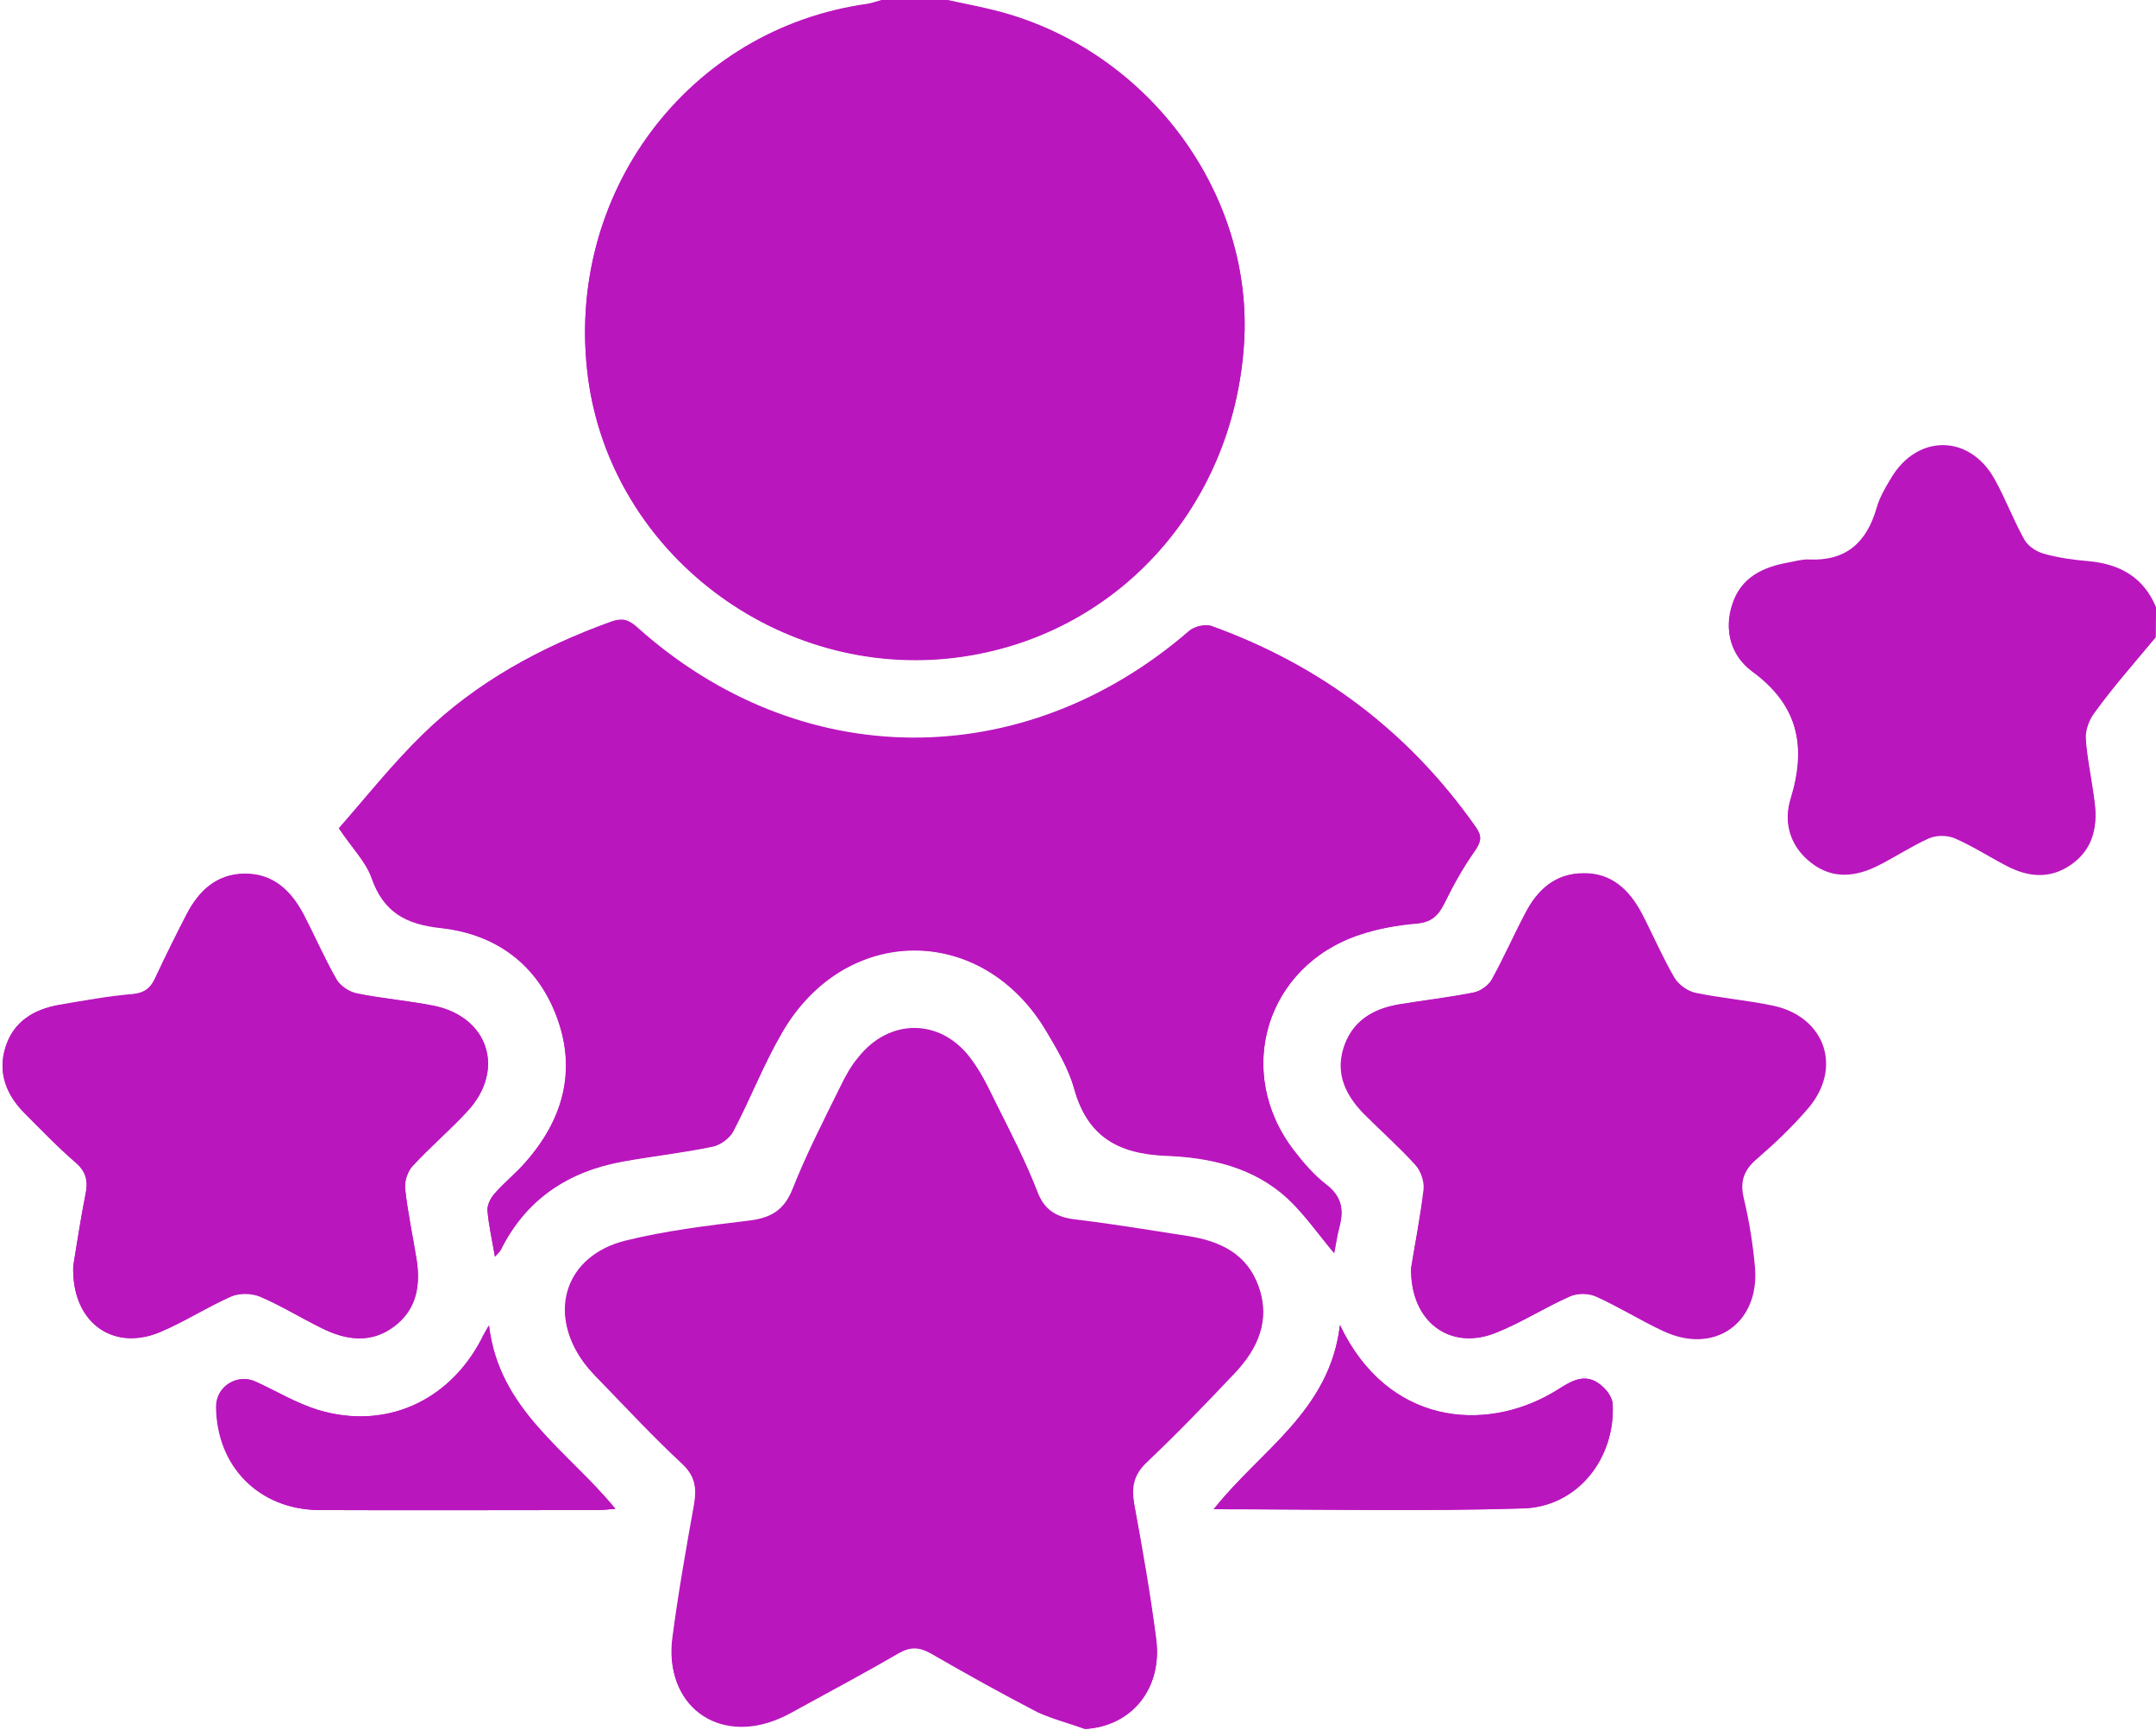
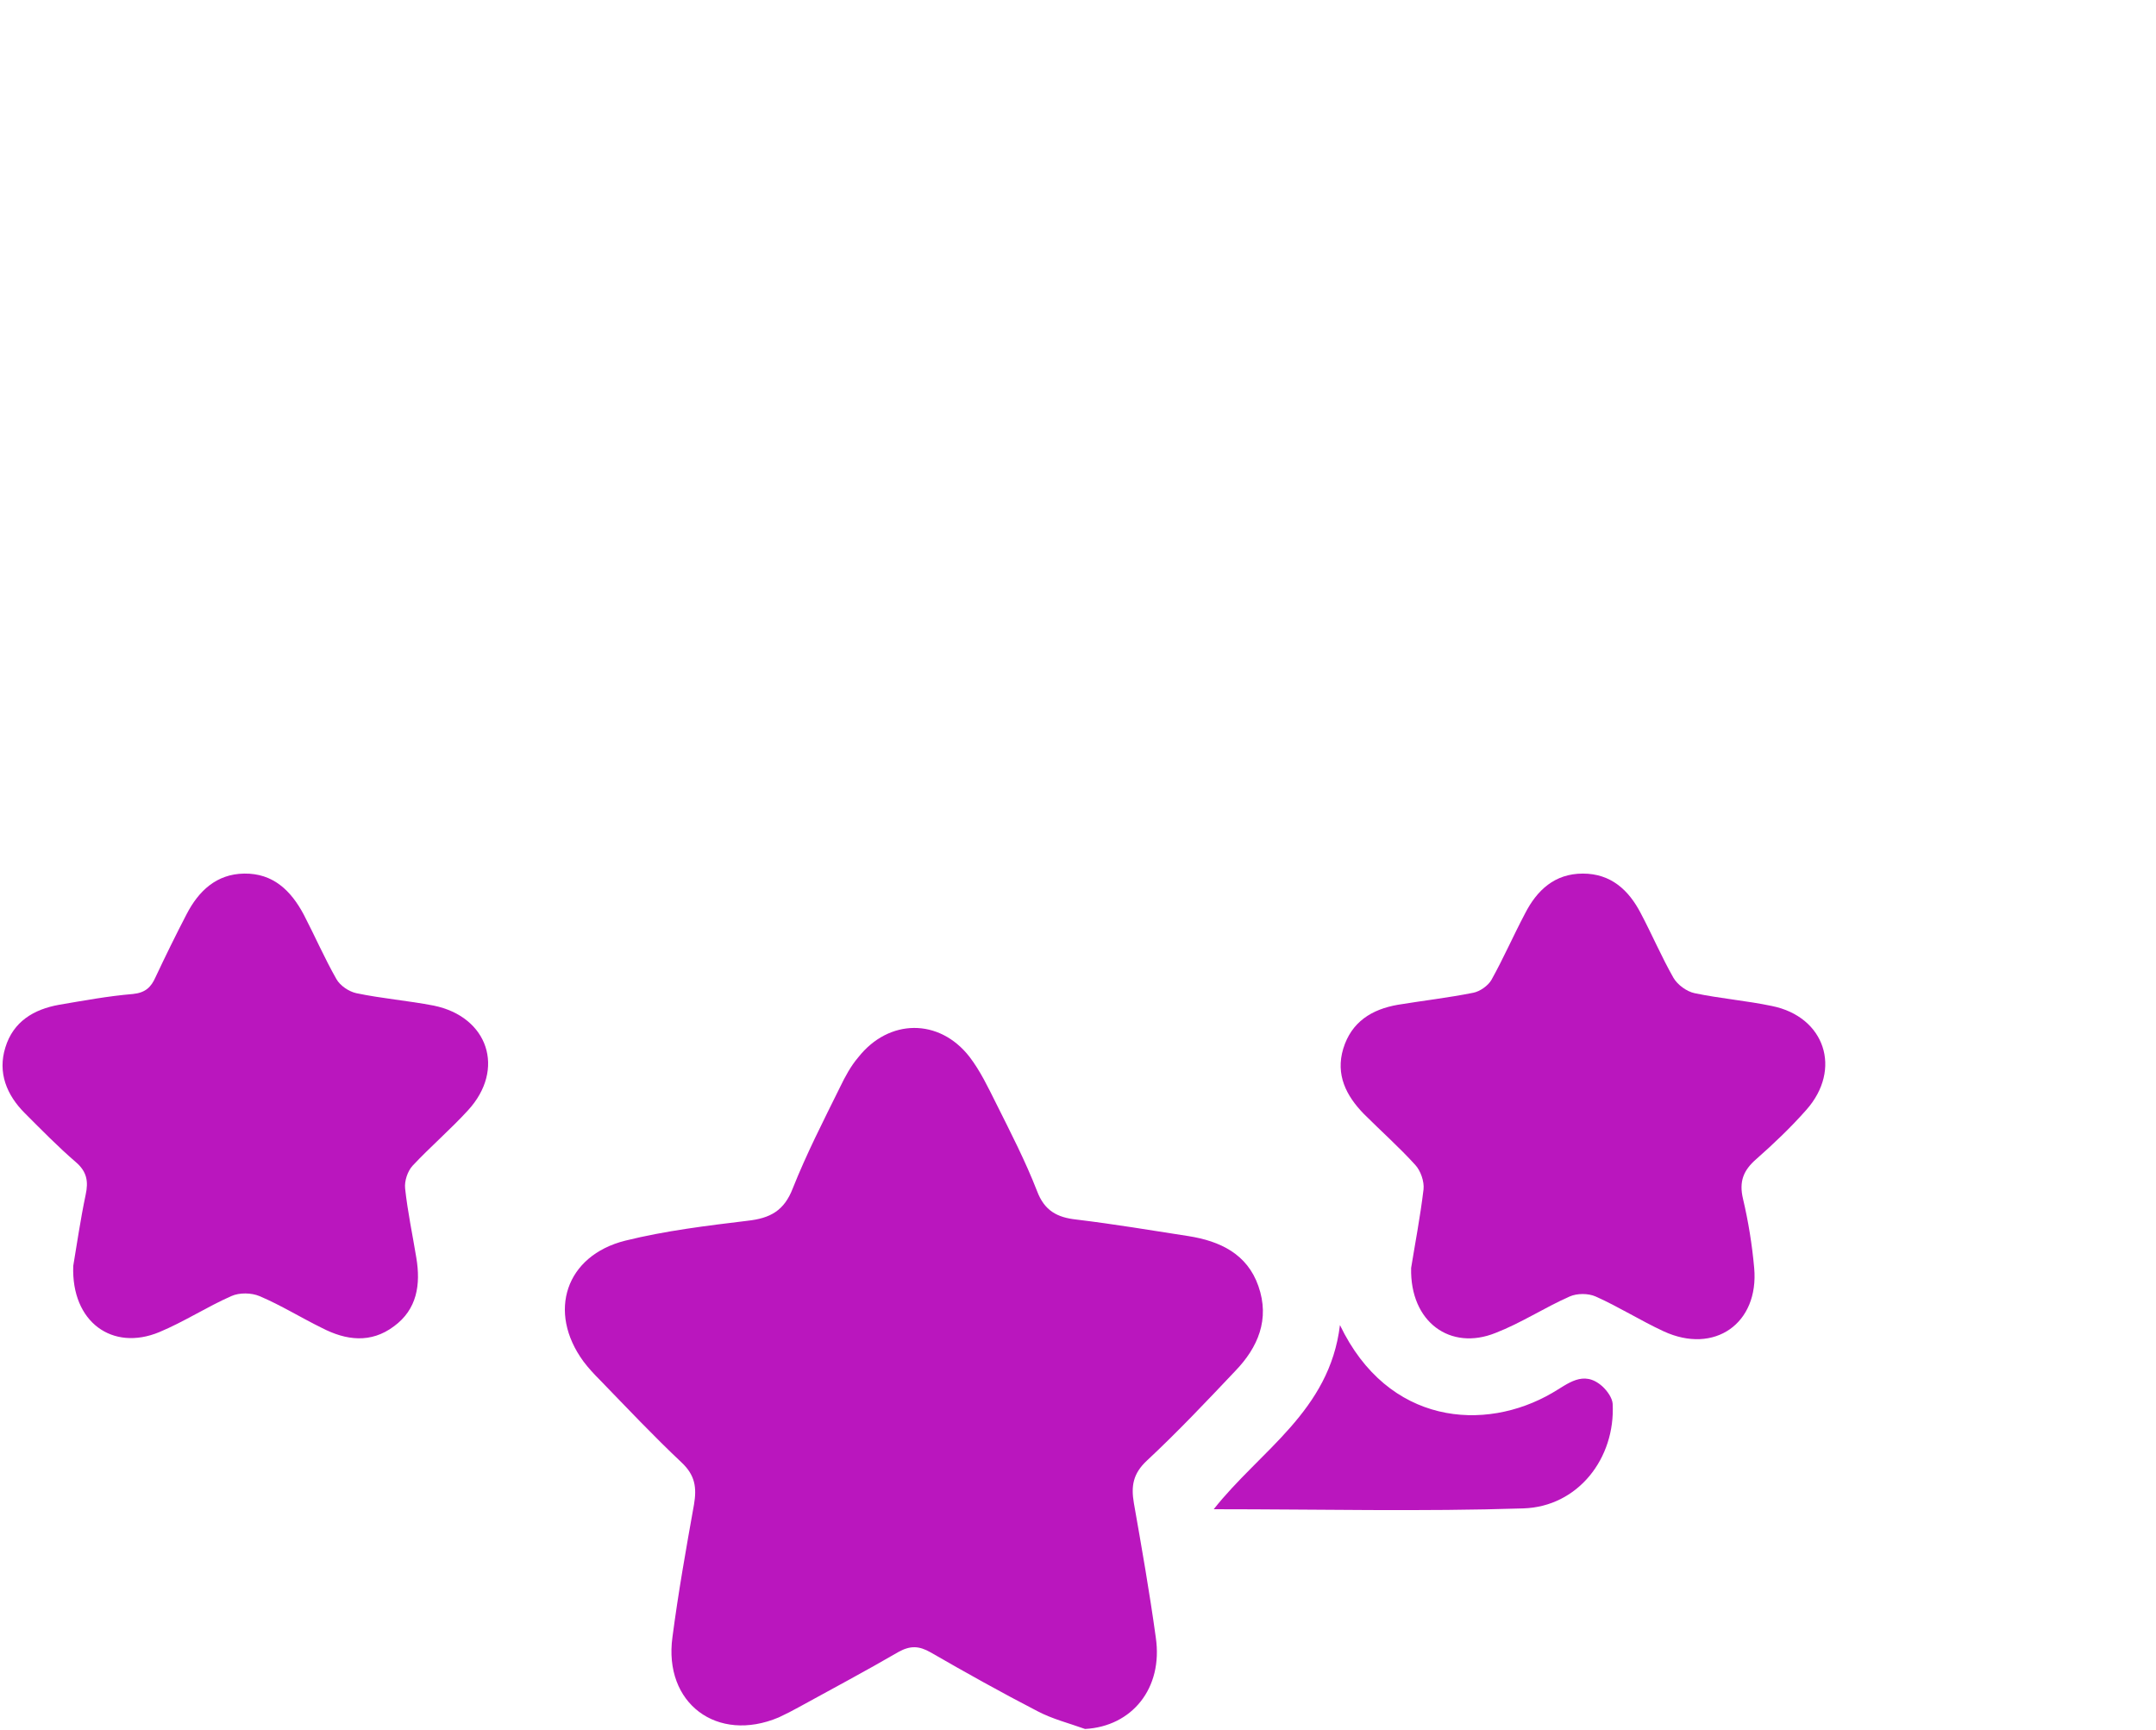
<svg xmlns="http://www.w3.org/2000/svg" version="1.1" id="Слой_1" x="0px" y="0px" viewBox="0 0 521 418" style="enable-background:new 0 0 521 418;" xml:space="preserve">
  <style type="text/css">
	.st0{fill:#BA16BE;}
</style>
  <g>
-     <path class="st0" d="M521,147.1c-3.1-7.2-8.7-10.5-16.3-11.1c-3.6-0.3-7.3-0.8-10.8-1.8c-1.8-0.5-3.8-1.9-4.7-3.4   c-2.7-4.8-4.6-10-7.3-14.8c-6.1-10.7-18.6-10.7-24.9-0.1c-1.4,2.3-2.8,4.6-3.5,7.2c-2.4,8.3-7.3,12.9-16.3,12.5   c-1.6-0.1-3.3,0.4-4.9,0.7c-6.2,1.1-11.6,3.5-13.7,10.1c-2,6.3-0.2,12.1,4.7,15.8c11.3,8.2,13.4,18.4,9.4,31.2   c-1.8,5.8,0.1,11.4,5.1,15.2c5.1,3.9,10.6,3.3,16,0.6c4.2-2.1,8.1-4.7,12.3-6.6c1.8-0.8,4.5-0.8,6.3,0c4.4,1.9,8.5,4.6,12.8,6.8   c5.1,2.6,10.3,3,15.2-0.4c5.1-3.5,6.5-8.7,5.8-14.5c-0.7-5.3-1.9-10.5-2.2-15.8c-0.1-2.1,0.8-4.7,2.1-6.4   c4.7-6.5,9.9-12.4,14.8-18.3 M213,0.1c-1.1,0.3-2.2,0.7-3.3,0.9c-43.5,6.1-73.4,46-67.6,90.3c5.6,42.4,46.1,73.1,89.1,67.6   c38.2-4.9,66.7-35.9,69.4-75.5c2.5-36.2-22.9-70.8-59-80.5c-4.2-1.1-8.4-1.9-12.6-2.8 M322.4,302.8c0.4-2,0.7-4.2,1.3-6.4   c1-4,0.5-7.2-3.1-10c-3-2.3-5.6-5.3-7.9-8.3c-14.6-19-6.8-44.7,15.9-52.2c4.4-1.5,9.1-2.3,13.7-2.7c3.5-0.3,5.2-1.8,6.7-4.8   c2.2-4.5,4.6-8.8,7.5-12.9c1.5-2.2,1.6-3.5,0.1-5.6c-16.1-23-37.4-39-63.7-48.5c-1.5-0.6-4.3,0-5.5,1.1   c-40,34.8-94.1,34.5-133.5-0.9c-2.1-1.8-3.7-2.2-6.2-1.3c-17,6.1-32.6,14.6-45.5,27.2c-7.4,7.2-13.9,15.5-20.3,22.7   c3.2,4.8,6.5,8,7.9,12c2.9,8.3,8.3,11.2,16.9,12.1c13.3,1.5,23.3,8.9,28,21.9s1.2,24.6-7.7,34.7c-2.3,2.6-5.1,4.8-7.4,7.5   c-1,1.1-1.9,2.8-1.8,4.2c0.3,3.5,1.1,7,1.8,11.1c0.8-0.9,1.2-1.2,1.4-1.6c6.1-12.3,16.3-19,29.5-21.4c7.2-1.3,14.5-2.1,21.7-3.6   c1.9-0.4,4.1-2,5-3.7c4.1-7.8,7.3-16.1,11.7-23.7c15.2-26.5,48.5-26.7,64-0.4c2.6,4.4,5.4,9,6.7,13.9c3.2,11.4,10.5,15.6,22,16.1   c10.7,0.4,21.3,2.7,29.6,10.4C315.3,293.5,318.6,298.3,322.4,302.8z M262.2,417.8c11.2-0.7,18.8-9.8,17.2-21.8   c-1.4-10.9-3.3-21.7-5.3-32.5c-0.7-4.1-0.2-7.1,3.1-10.2c7.4-7,14.4-14.3,21.4-21.7c5.4-5.8,8.4-12.6,5.6-20.5   c-2.8-7.8-9.3-10.9-16.9-12.1c-9-1.5-18.1-2.9-27.1-4c-4.7-0.6-7.7-2.2-9.5-6.9c-2.8-7.3-6.4-14.2-9.9-21.2   c-1.9-3.9-3.7-7.9-6.4-11.2c-7.4-9.4-19.5-9.3-26.9,0.1c-1.7,2.2-3.1,4.7-4.4,7.2c-3.9,8.1-8.1,16.1-11.4,24.4   c-2.1,5.4-5.6,7.2-11,7.9c-9.9,1.2-19.9,2.4-29.5,4.8c-14.4,3.5-18.9,17.2-10.1,29.2c1.2,1.6,2.6,3.1,4,4.5   c6.5,6.7,12.8,13.5,19.7,19.9c3.3,3.1,3.7,6.1,3,10.2c-1.9,10.6-3.8,21.3-5.2,32c-2.2,16.1,10.8,25.8,25.7,19.4   c1.7-0.7,3.3-1.6,4.9-2.5c8-4.4,16.1-8.7,24-13.3c2.8-1.6,5-1.5,7.8,0.1c8.5,4.9,17.1,9.7,25.8,14.2   C254.3,415.4,258.4,416.4,262.2,417.8z M17.7,305.9c-0.4,13.6,9.5,20.7,20.8,16.1c6-2.5,11.5-6.1,17.4-8.7c1.9-0.8,4.8-0.8,6.8,0   c5.2,2.2,10,5.2,15.1,7.7c5.9,2.9,11.9,3.7,17.4-0.4c5.6-4.2,6.5-10.2,5.4-16.6c-0.9-5.6-2.1-11.1-2.7-16.7   c-0.2-1.8,0.6-4.2,1.8-5.5c4.3-4.7,9.2-8.8,13.4-13.4c9-9.9,4.9-22.7-8.3-25.3c-6.2-1.3-12.5-1.8-18.7-3c-1.8-0.4-3.9-1.8-4.8-3.4   c-2.9-5-5.2-10.4-7.9-15.6c-3-5.8-7.3-10-14.4-9.9c-6.8,0.1-11,4.2-13.9,9.8c-2.6,5-5.1,10.1-7.5,15.2c-1.1,2.5-2.6,3.8-5.5,4.1   c-6,0.6-11.9,1.6-17.8,2.6c-6.2,1-11.1,4.1-13,10.3s0.3,11.5,4.7,15.9c4,4,7.9,8.1,12.2,11.8c2.7,2.3,3.1,4.7,2.4,7.9   C19.4,294.9,18.5,301.2,17.7,305.9z M341,306.4c-0.2,13,9.5,20.1,20.6,15.6c6.1-2.5,11.8-6.1,17.9-8.8c1.8-0.8,4.5-0.8,6.3,0   c5.6,2.5,10.9,5.8,16.4,8.4c12.2,5.6,23-1.9,21.9-15.3c-0.5-5.6-1.4-11.3-2.7-16.7c-1-4.1,0-6.9,3.2-9.6c4.3-3.7,8.4-7.6,12.1-11.9   c8.7-9.8,4.5-22.4-8.3-25.1c-6.2-1.3-12.5-1.8-18.7-3.1c-1.9-0.4-4.1-2-5.1-3.7c-2.9-5-5.2-10.4-7.9-15.6c-3-5.6-7.3-9.7-14-9.6   c-6.8,0-11.1,4-14,9.7c-2.8,5.3-5.2,10.8-8.1,16c-0.8,1.4-2.8,2.8-4.4,3.1c-6,1.2-12.2,1.9-18.2,2.9c-6.3,1.1-11.3,4.1-13.2,10.6   c-1.9,6.4,0.7,11.4,5,15.8c4.1,4.2,8.5,8,12.4,12.3c1.3,1.4,2.2,4,2,5.9C343.2,294.2,341.9,300.9,341,306.4z M323.8,320.2   c-2.4,20.8-19.2,30.2-30.5,44.5c25.6,0,50.3,0.5,74.8-0.2c13.1-0.4,22.3-12.2,21.6-25.3c-0.1-1.5-1.3-3.2-2.5-4.2   c-4.5-4.1-8.4-0.5-12.1,1.6C358.7,346.1,335.3,344.5,323.8,320.2z M148.7,364.6c-11.5-14.1-28.1-23.8-30.6-44.3   c-1.1,1.9-1.5,2.6-1.8,3.3c-7.9,15.1-23.3,22-39.5,17.1c-5.2-1.6-10-4.5-15-6.8c-4.5-2.1-9.6,1.1-9.6,6c0.1,14.5,10.4,24.9,24.9,25   c22.5,0.1,45,0,67.4,0C145.7,364.9,146.8,364.7,148.7,364.6z" />
-     <path class="st0" d="M229,0c4.2,0.9,8.4,1.7,12.6,2.8c36.2,9.7,61.5,44.3,59,80.5c-2.7,39.6-31.2,70.6-69.4,75.5   c-43,5.5-83.5-25.2-89.1-67.6c-5.8-44.3,24.1-84.3,67.6-90.3c1.1-0.2,2.2-0.6,3.3-0.9C218.3,0,223.6,0,229,0z" />
-     <path class="st0" d="M520.9,154c-5,6-10.1,11.8-14.8,17.9c-1.3,1.7-2.3,4.3-2.1,6.4c0.4,5.3,1.6,10.5,2.2,15.8   c0.7,5.8-0.8,11-5.8,14.5c-4.9,3.4-10.1,3-15.2,0.4c-4.3-2.2-8.4-4.9-12.8-6.8c-1.8-0.8-4.5-0.7-6.3,0c-4.3,1.8-8.2,4.5-12.3,6.6   c-5.4,2.7-10.9,3.3-16-0.6c-5-3.8-6.9-9.4-5.1-15.2c3.9-12.7,1.8-22.9-9.4-31.2c-4.9-3.6-6.8-9.5-4.7-15.8c2.1-6.5,7.4-9,13.7-10.1   c1.6-0.3,3.3-0.8,4.9-0.7c9,0.4,13.9-4.2,16.3-12.5c0.7-2.5,2.1-4.9,3.5-7.2c6.3-10.6,18.8-10.6,24.9,0.1c2.7,4.8,4.6,10,7.3,14.8   c0.9,1.6,2.9,2.9,4.7,3.4c3.5,1,7.2,1.5,10.8,1.8c7.6,0.7,13.3,3.9,16.3,11.1C520.9,149.3,520.9,151.6,520.9,154z" />
-     <path class="st0" d="M322.4,302.8c-3.8-4.5-7.1-9.3-11.2-13.2c-8.2-7.7-18.9-10-29.6-10.4c-11.5-0.5-18.8-4.7-22-16.1   c-1.4-4.9-4.1-9.5-6.7-13.9c-15.6-26.3-48.8-26.1-64,0.4c-4.4,7.6-7.6,15.9-11.7,23.7c-0.9,1.7-3.1,3.3-5,3.7   c-7.2,1.5-14.5,2.3-21.7,3.6c-13.2,2.4-23.4,9.1-29.5,21.4c-0.2,0.4-0.6,0.7-1.4,1.6c-0.7-4.1-1.5-7.6-1.8-11.1   c-0.1-1.4,0.8-3.1,1.8-4.2c2.3-2.6,5.1-4.8,7.4-7.5c8.9-10.1,12.3-21.8,7.7-34.7c-4.6-13-14.7-20.3-28-21.9   c-8.5-1-14-3.8-16.9-12.1c-1.4-3.9-4.7-7.2-7.9-12c6.4-7.3,12.9-15.5,20.3-22.7c12.9-12.6,28.6-21.1,45.5-27.2   c2.5-0.9,4.1-0.6,6.2,1.3c39.4,35.4,93.4,35.6,133.5,0.9c1.3-1.1,4-1.7,5.5-1.1c26.3,9.5,47.6,25.6,63.7,48.5   c1.5,2.1,1.4,3.4-0.1,5.6c-2.9,4.1-5.3,8.4-7.5,12.9c-1.5,3-3.2,4.5-6.7,4.8c-4.6,0.4-9.3,1.3-13.7,2.7   c-22.7,7.6-30.5,33.2-15.9,52.2c2.3,3,4.9,6,7.9,8.3c3.6,2.8,4.2,6,3.1,10C323.1,298.6,322.8,300.9,322.4,302.8z" />
    <path class="st0" d="M262.2,417.8c-3.9-1.4-7.9-2.4-11.5-4.3c-8.7-4.5-17.3-9.3-25.8-14.2c-2.8-1.6-4.9-1.7-7.8-0.1   c-7.9,4.6-16,8.9-24,13.3c-1.6,0.9-3.2,1.7-4.9,2.5c-14.9,6.3-27.9-3.4-25.7-19.4c1.4-10.7,3.3-21.4,5.2-32c0.7-4.1,0.3-7.1-3-10.2   c-6.8-6.4-13.2-13.2-19.7-19.9c-1.4-1.4-2.8-2.9-4-4.5c-8.8-12-4.3-25.6,10.1-29.2c9.7-2.4,19.6-3.6,29.5-4.8   c5.5-0.6,8.9-2.4,11-7.9c3.3-8.3,7.4-16.3,11.4-24.4c1.2-2.5,2.6-5.1,4.4-7.2c7.4-9.4,19.6-9.5,26.9-0.1c2.6,3.4,4.5,7.4,6.4,11.2   c3.5,7,7.1,14,9.9,21.2c1.8,4.8,4.9,6.4,9.5,6.9c9.1,1.1,18.1,2.6,27.1,4c7.6,1.2,14.2,4.3,16.9,12.1c2.8,8-0.1,14.8-5.6,20.5   c-7,7.4-14,14.8-21.4,21.7c-3.3,3.1-3.8,6.1-3.1,10.2c1.9,10.8,3.8,21.6,5.3,32.5C281.1,408,273.5,417.2,262.2,417.8z" />
    <path class="st0" d="M17.7,305.9c0.8-4.7,1.7-11,3-17.2c0.7-3.2,0.3-5.6-2.4-7.9C14,277.1,10,273,6,269c-4.4-4.4-6.6-9.8-4.7-15.9   c1.9-6.2,6.8-9.2,13-10.3c5.9-1,11.8-2.1,17.8-2.6c3-0.3,4.4-1.6,5.5-4.1c2.4-5.1,4.9-10.2,7.5-15.2c2.9-5.6,7.2-9.7,13.9-9.8   c7-0.1,11.3,4.1,14.4,9.9c2.7,5.2,5,10.5,7.9,15.6c0.9,1.6,3,3,4.8,3.4c6.2,1.3,12.5,1.8,18.7,3c13.2,2.7,17.4,15.4,8.3,25.3   c-4.3,4.7-9.1,8.8-13.4,13.4c-1.2,1.3-2,3.7-1.8,5.5c0.6,5.6,1.8,11.2,2.7,16.7c1.1,6.5,0.2,12.5-5.4,16.6   c-5.6,4.2-11.6,3.4-17.4,0.4c-5.1-2.5-9.9-5.5-15.1-7.7c-1.9-0.8-4.8-0.9-6.8,0c-5.9,2.6-11.4,6.2-17.4,8.7   C27.2,326.6,17.2,319.5,17.7,305.9z" />
    <path class="st0" d="M341,306.4c0.9-5.6,2.2-12.3,3-19c0.2-1.9-0.7-4.5-2-5.9c-3.9-4.3-8.3-8.2-12.4-12.3c-4.3-4.4-6.9-9.5-5-15.8   c2-6.5,6.9-9.5,13.2-10.6c6.1-1,12.2-1.7,18.2-2.9c1.6-0.3,3.6-1.7,4.4-3.1c2.9-5.2,5.3-10.7,8.1-16c2.9-5.7,7.2-9.7,14-9.7   s11.1,4,14,9.6c2.7,5.1,5,10.5,7.9,15.6c1,1.7,3.2,3.3,5.1,3.7c6.2,1.3,12.5,1.8,18.7,3.1c12.8,2.6,17,15.3,8.3,25.1   c-3.7,4.2-7.9,8.2-12.1,11.9c-3.1,2.7-4.2,5.4-3.2,9.6c1.3,5.5,2.2,11.1,2.7,16.7c1.2,13.4-9.6,21-21.9,15.3   c-5.6-2.6-10.8-5.9-16.4-8.4c-1.8-0.8-4.5-0.8-6.3,0c-6.1,2.7-11.7,6.4-17.9,8.8C350.5,326.5,340.7,319.5,341,306.4z" />
    <path class="st0" d="M323.8,320.2c11.6,24.2,35,25.9,51.3,16.4c3.7-2.1,7.5-5.7,12.1-1.6c1.2,1.1,2.4,2.8,2.5,4.2   c0.7,13.2-8.4,24.9-21.6,25.3c-24.6,0.8-49.2,0.2-74.8,0.2C304.5,350.5,321.3,341,323.8,320.2z" />
-     <path class="st0" d="M148.7,364.6c-1.9,0.2-3,0.3-4.1,0.3c-22.5,0-45,0.1-67.4,0c-14.5-0.1-24.7-10.5-24.9-25c0-4.9,5.1-8.1,9.6-6   c5,2.3,9.8,5.2,15,6.8c16.2,4.9,31.6-2,39.5-17.1c0.4-0.7,0.8-1.4,1.8-3.3C120.6,340.8,137.1,350.4,148.7,364.6z" />
  </g>
</svg>